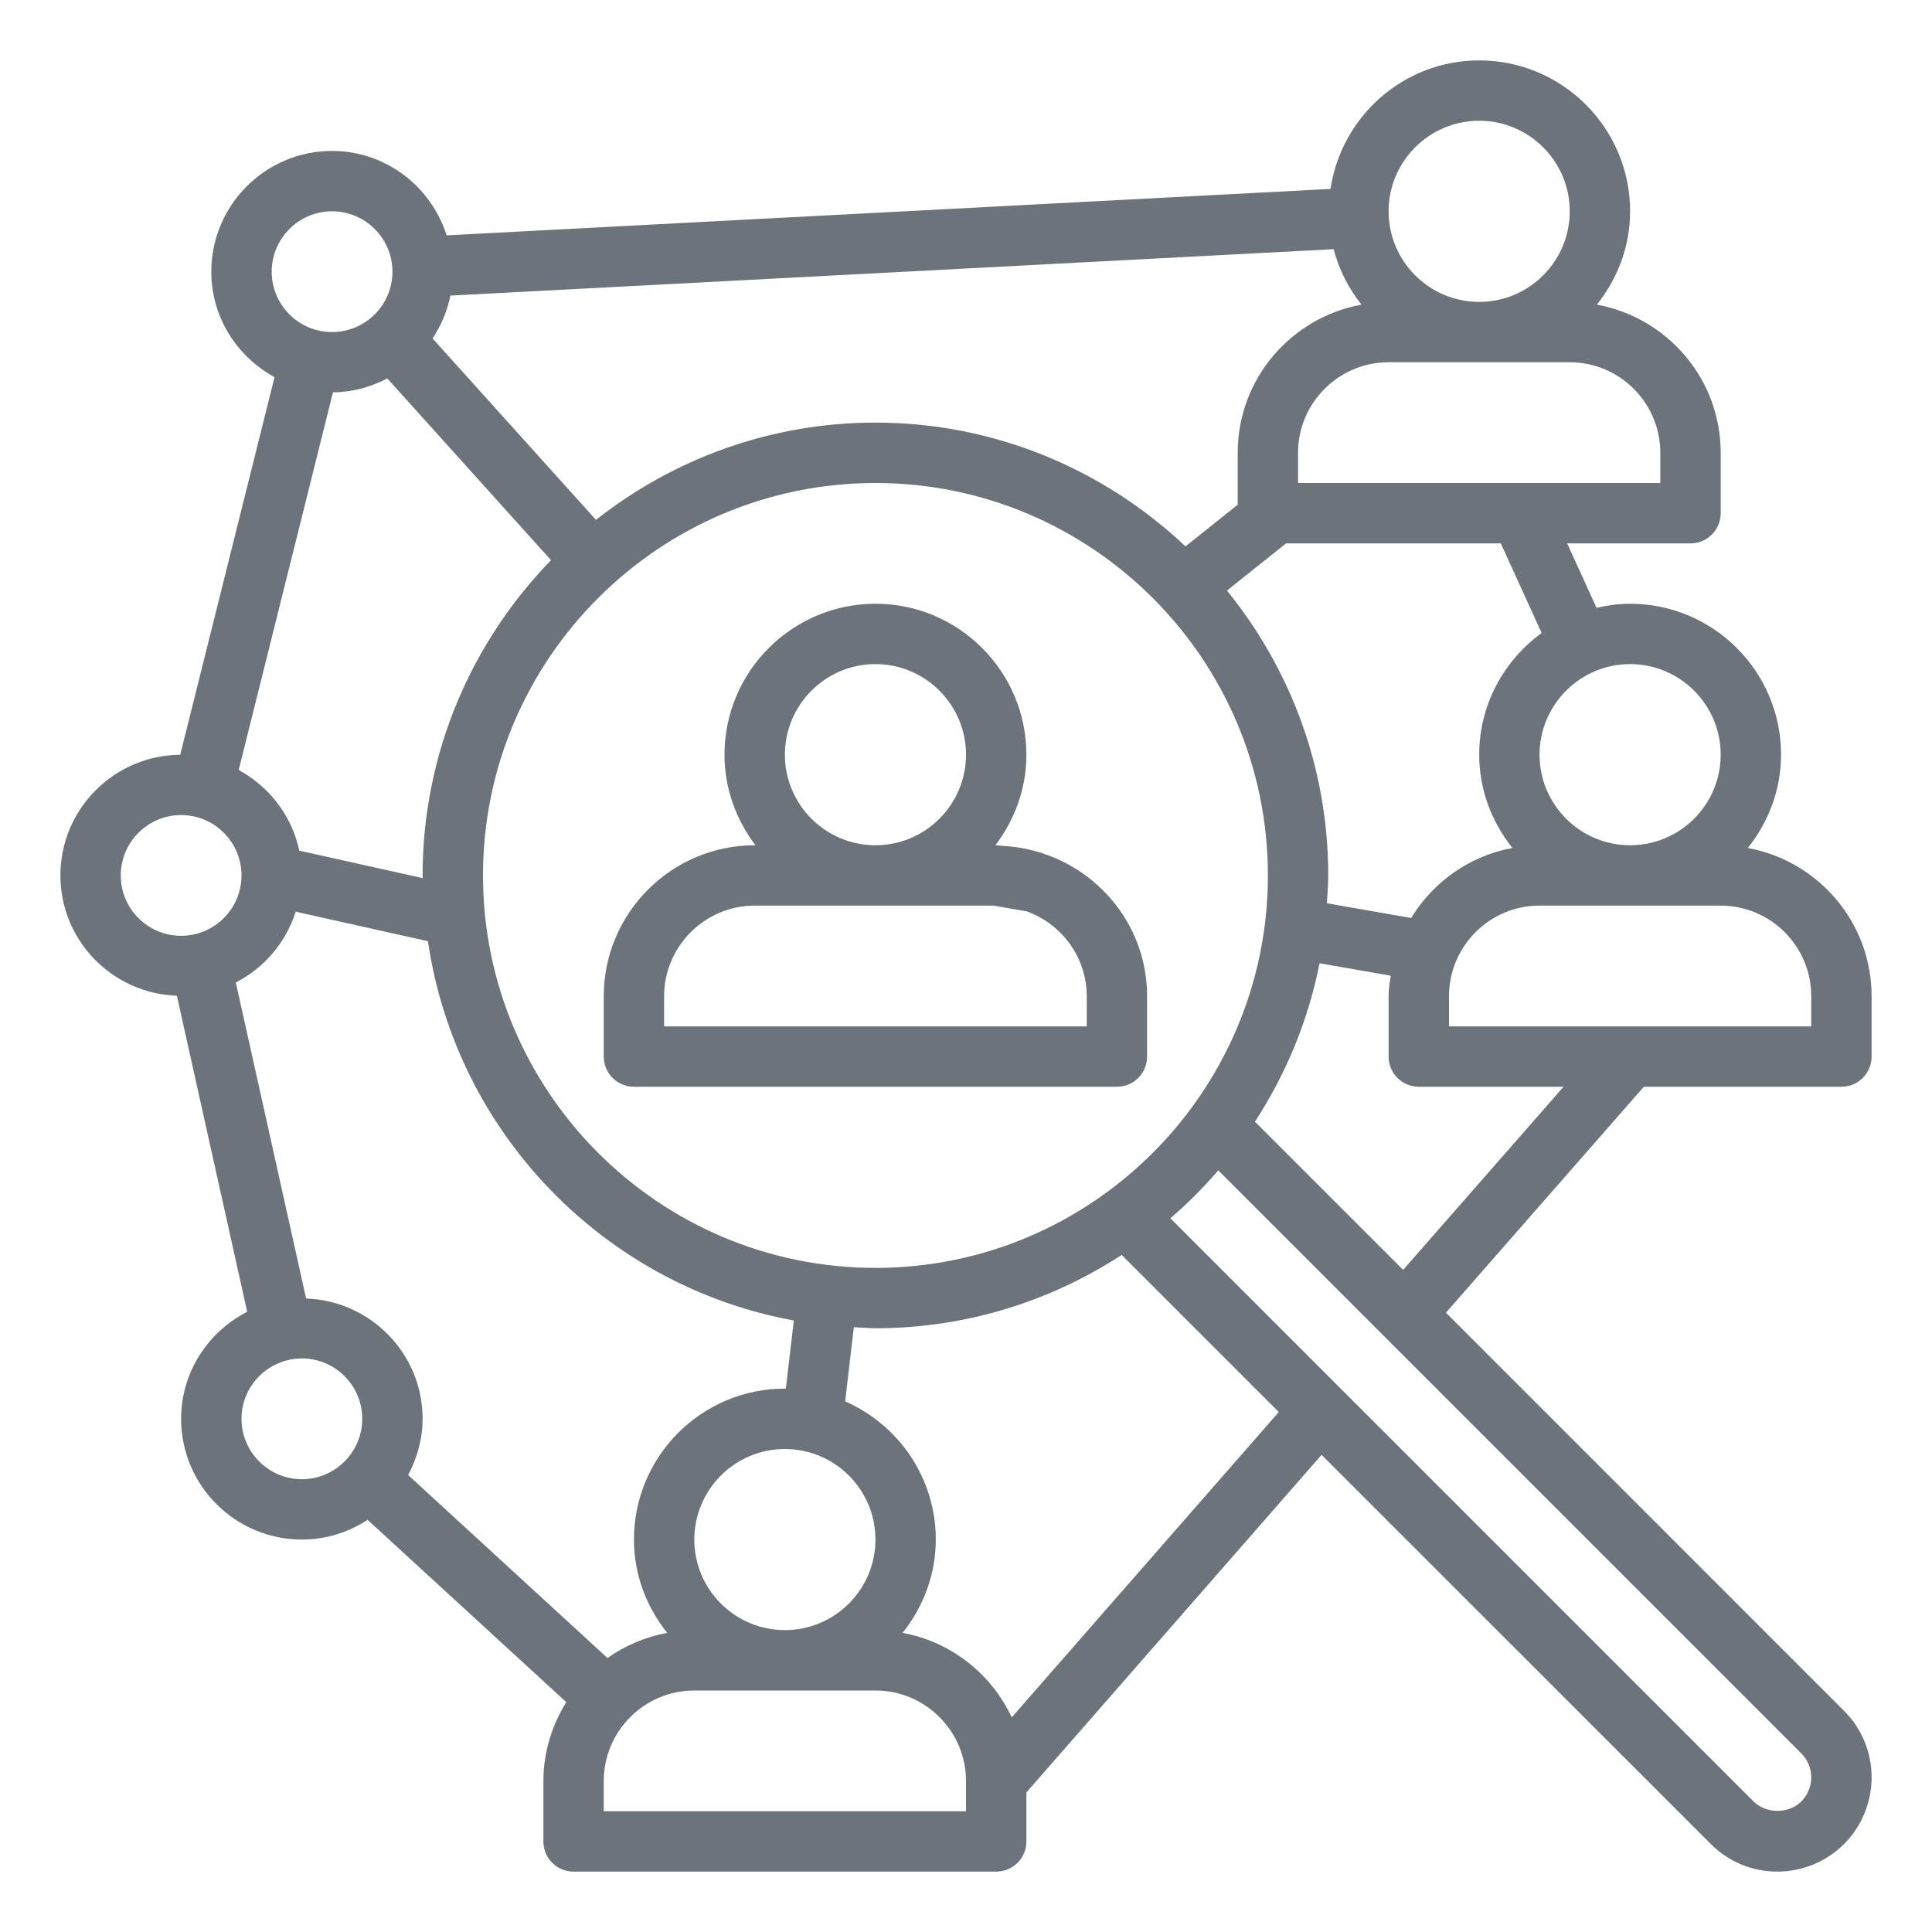
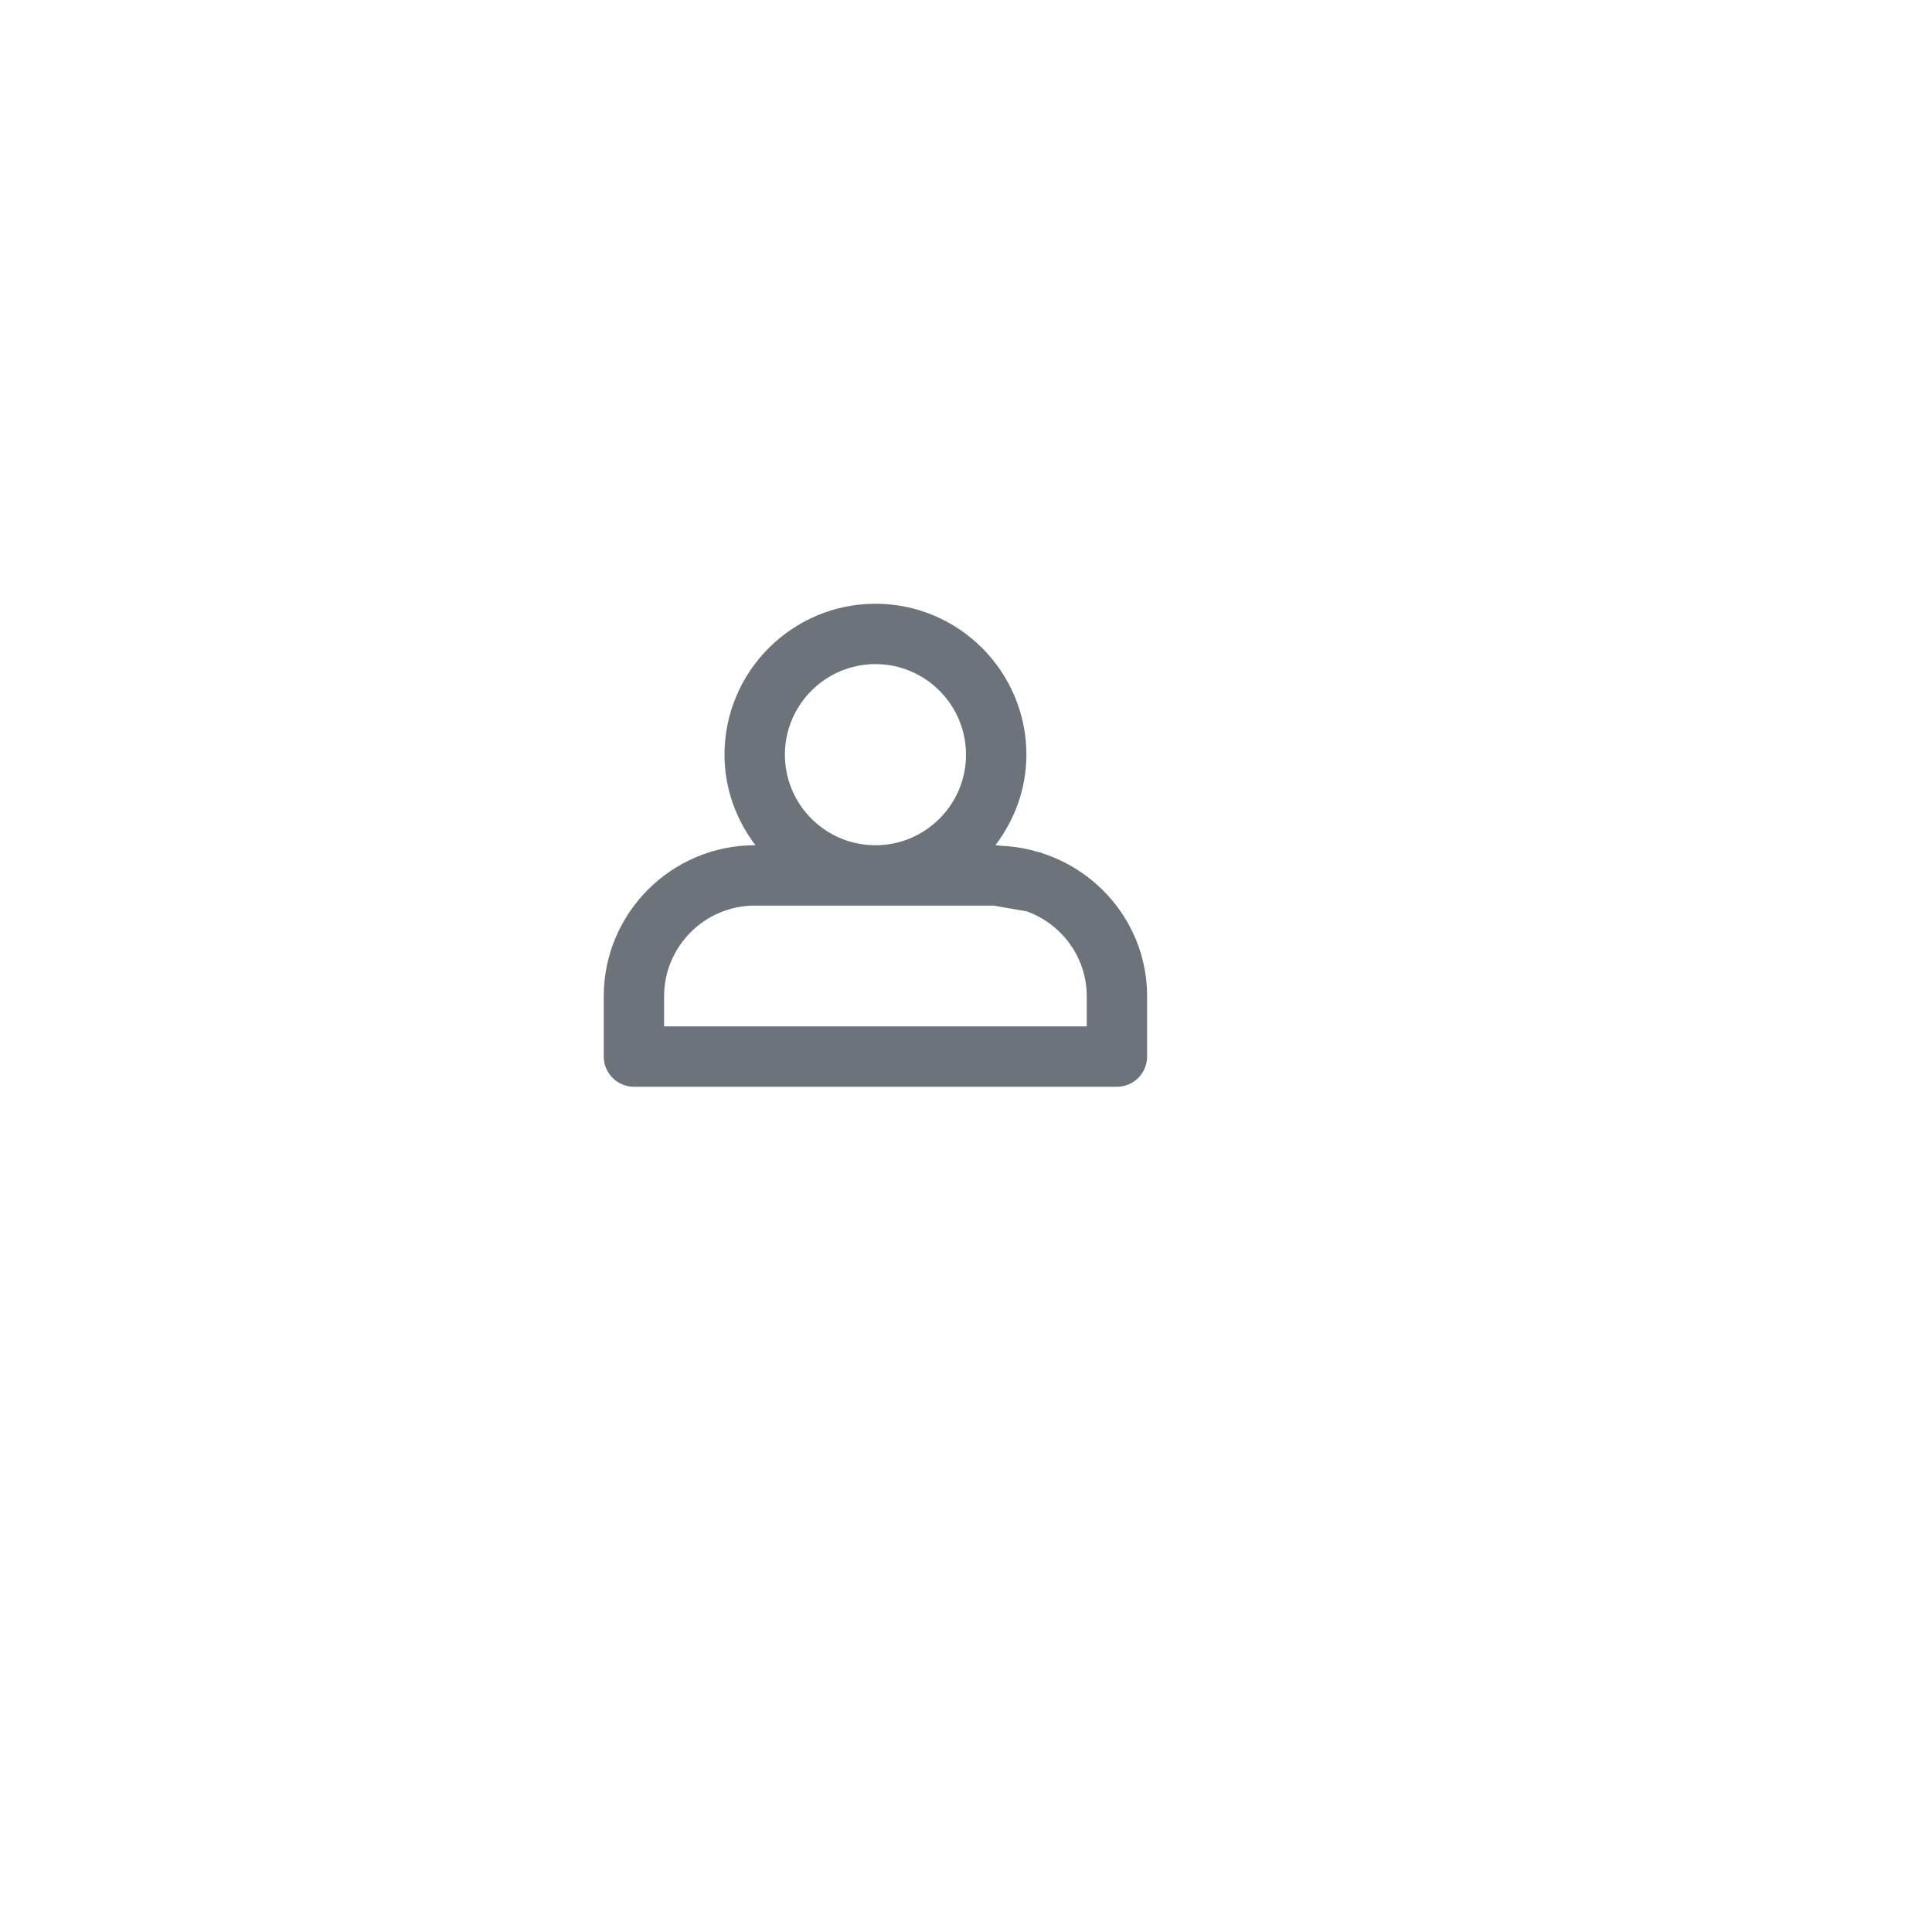
<svg xmlns="http://www.w3.org/2000/svg" width="38" height="38" viewBox="0 0 38 38" fill="none">
  <path d="M20.484 16.777L20.485 16.77L20.434 16.762C20.205 16.693 19.968 16.649 19.72 16.638L19.695 16.634V16.636C19.66 16.634 19.627 16.625 19.591 16.625H19.578C19.955 16.127 20.188 15.515 20.188 14.844C20.188 13.207 18.856 11.875 17.219 11.875C15.582 11.875 14.25 13.207 14.25 14.844C14.25 15.515 14.482 16.127 14.859 16.625H14.846C13.208 16.625 11.875 17.958 11.875 19.596V20.781C11.875 21.109 12.141 21.375 12.469 21.375H21.969C22.297 21.375 22.562 21.109 22.562 20.781V19.596C22.562 18.27 21.684 17.158 20.484 16.777ZM15.438 14.844C15.438 13.862 16.237 13.062 17.219 13.062C18.201 13.062 19 13.862 19 14.844C19 15.826 18.201 16.625 17.219 16.625C16.237 16.625 15.438 15.826 15.438 14.844ZM21.375 20.188H13.062V19.596C13.062 18.613 13.863 17.812 14.846 17.812H19.543L20.198 17.926C20.882 18.175 21.375 18.827 21.375 19.596V20.188Z" fill="#6D737A" />
-   <path d="M3.479 19.585L4.862 25.801C4.095 26.195 3.562 26.986 3.562 27.906C3.562 29.216 4.628 30.281 5.938 30.281C6.415 30.281 6.858 30.137 7.23 29.893L11.138 33.479C10.857 33.932 10.688 34.461 10.688 35.031V36.219C10.688 36.547 10.954 36.812 11.281 36.812H19.594C19.922 36.812 20.188 36.547 20.188 36.219V35.255L25.994 28.615L33.65 36.27C33.999 36.62 34.464 36.812 34.96 36.812C35.448 36.812 35.926 36.615 36.27 36.27C36.615 35.926 36.812 35.448 36.812 34.96C36.812 34.465 36.62 33.999 36.27 33.65L28.44 25.819L32.332 21.375H36.219C36.547 21.375 36.812 21.109 36.812 20.781V19.594C36.812 18.14 35.76 16.932 34.377 16.679C34.781 16.172 35.031 15.54 35.031 14.844C35.031 13.207 33.7 11.875 32.062 11.875C31.834 11.875 31.615 11.906 31.402 11.955L30.824 10.688H33.25C33.578 10.688 33.844 10.421 33.844 10.094V8.906C33.844 7.452 32.791 6.244 31.409 5.992C31.812 5.484 32.062 4.852 32.062 4.156C32.062 2.519 30.731 1.188 29.094 1.188C27.608 1.188 26.384 2.288 26.169 3.716L8.785 4.629C8.479 3.67 7.59 2.969 6.531 2.969C5.221 2.969 4.156 4.034 4.156 5.344C4.156 6.242 4.663 7.015 5.4 7.418L3.545 14.845C2.244 14.855 1.188 15.915 1.188 17.219C1.188 18.5 2.209 19.54 3.479 19.585ZM7.618 7.443L10.838 11.018C9.279 12.623 8.312 14.809 8.312 17.219C8.312 17.237 8.315 17.254 8.315 17.272L5.886 16.731C5.742 16.043 5.294 15.473 4.695 15.144L6.549 7.717C6.936 7.714 7.296 7.611 7.618 7.443ZM8.859 5.814L26.231 4.901C26.337 5.306 26.525 5.673 26.779 5.992C25.396 6.244 24.344 7.452 24.344 8.906V9.927L23.318 10.747C21.723 9.242 19.579 8.312 17.219 8.312C15.144 8.312 13.238 9.031 11.722 10.225L8.508 6.657C8.675 6.405 8.797 6.12 8.859 5.814ZM17.219 24.938C12.963 24.938 9.5 21.475 9.5 17.219C9.5 12.963 12.963 9.5 17.219 9.5C21.475 9.5 24.938 12.963 24.938 17.219C24.938 21.475 21.475 24.938 17.219 24.938ZM5.816 17.932L8.417 18.512C8.969 22.283 11.885 25.29 15.613 25.972L15.457 27.314C15.45 27.314 15.444 27.312 15.438 27.312C13.8 27.312 12.469 28.644 12.469 30.281C12.469 30.977 12.719 31.61 13.123 32.117C12.691 32.196 12.294 32.367 11.949 32.611L8.027 29.012C8.203 28.68 8.312 28.308 8.312 27.906C8.312 26.625 7.291 25.585 6.021 25.54L4.638 19.324C5.197 19.037 5.623 18.539 5.816 17.932ZM15.438 32.062C14.455 32.062 13.656 31.263 13.656 30.281C13.656 29.299 14.455 28.5 15.438 28.5C16.42 28.5 17.219 29.299 17.219 30.281C17.219 31.263 16.42 32.062 15.438 32.062ZM5.938 29.094C5.283 29.094 4.75 28.561 4.75 27.906C4.75 27.251 5.283 26.719 5.938 26.719C6.592 26.719 7.125 27.251 7.125 27.906C7.125 28.561 6.592 29.094 5.938 29.094ZM19 35.625H11.875V35.031C11.875 34.049 12.674 33.25 13.656 33.25H17.219C18.201 33.25 19 34.049 19 35.031V35.625ZM19.9 33.778C19.499 32.924 18.708 32.291 17.753 32.117C18.156 31.61 18.406 30.977 18.406 30.281C18.406 29.066 17.671 28.022 16.623 27.563L16.794 26.104C16.936 26.11 17.075 26.125 17.219 26.125C19.005 26.125 20.666 25.591 22.062 24.683L25.152 27.773L19.9 33.778ZM35.625 34.96C35.625 35.136 35.554 35.307 35.431 35.431C35.182 35.679 34.738 35.679 34.489 35.431L23.02 23.962C23.357 23.672 23.672 23.357 23.962 23.02L35.431 34.489C35.556 34.614 35.625 34.782 35.625 34.96ZM27.598 24.977L24.683 22.062C25.291 21.128 25.731 20.076 25.954 18.946L27.354 19.191C27.335 19.324 27.312 19.456 27.312 19.594V20.781C27.312 21.109 27.578 21.375 27.906 21.375H30.753L27.598 24.977ZM35.625 19.594V20.188H28.5V19.594C28.5 18.612 29.299 17.812 30.281 17.812H33.844C34.826 17.812 35.625 18.612 35.625 19.594ZM33.844 14.844C33.844 15.826 33.045 16.625 32.062 16.625C31.08 16.625 30.281 15.826 30.281 14.844C30.281 13.862 31.08 13.062 32.062 13.062C33.045 13.062 33.844 13.862 33.844 14.844ZM30.322 12.45C29.581 12.991 29.094 13.859 29.094 14.844C29.094 15.54 29.344 16.172 29.747 16.679C28.903 16.833 28.188 17.348 27.755 18.056L26.098 17.766C26.108 17.584 26.125 17.403 26.125 17.219C26.125 15.097 25.376 13.147 24.133 11.616L25.294 10.688H29.519L30.322 12.45ZM32.656 8.906V9.5H25.531V8.906C25.531 7.924 26.33 7.125 27.312 7.125H30.875C31.857 7.125 32.656 7.924 32.656 8.906ZM29.094 2.375C30.076 2.375 30.875 3.174 30.875 4.156C30.875 5.138 30.076 5.938 29.094 5.938C28.112 5.938 27.312 5.138 27.312 4.156C27.312 3.174 28.112 2.375 29.094 2.375ZM6.531 4.156C7.186 4.156 7.719 4.689 7.719 5.344C7.719 5.999 7.186 6.531 6.531 6.531C5.876 6.531 5.344 5.999 5.344 5.344C5.344 4.689 5.876 4.156 6.531 4.156ZM3.562 16.031C4.217 16.031 4.75 16.564 4.75 17.219C4.75 17.874 4.217 18.406 3.562 18.406C2.908 18.406 2.375 17.874 2.375 17.219C2.375 16.564 2.908 16.031 3.562 16.031Z" fill="#6D737A" />
</svg>